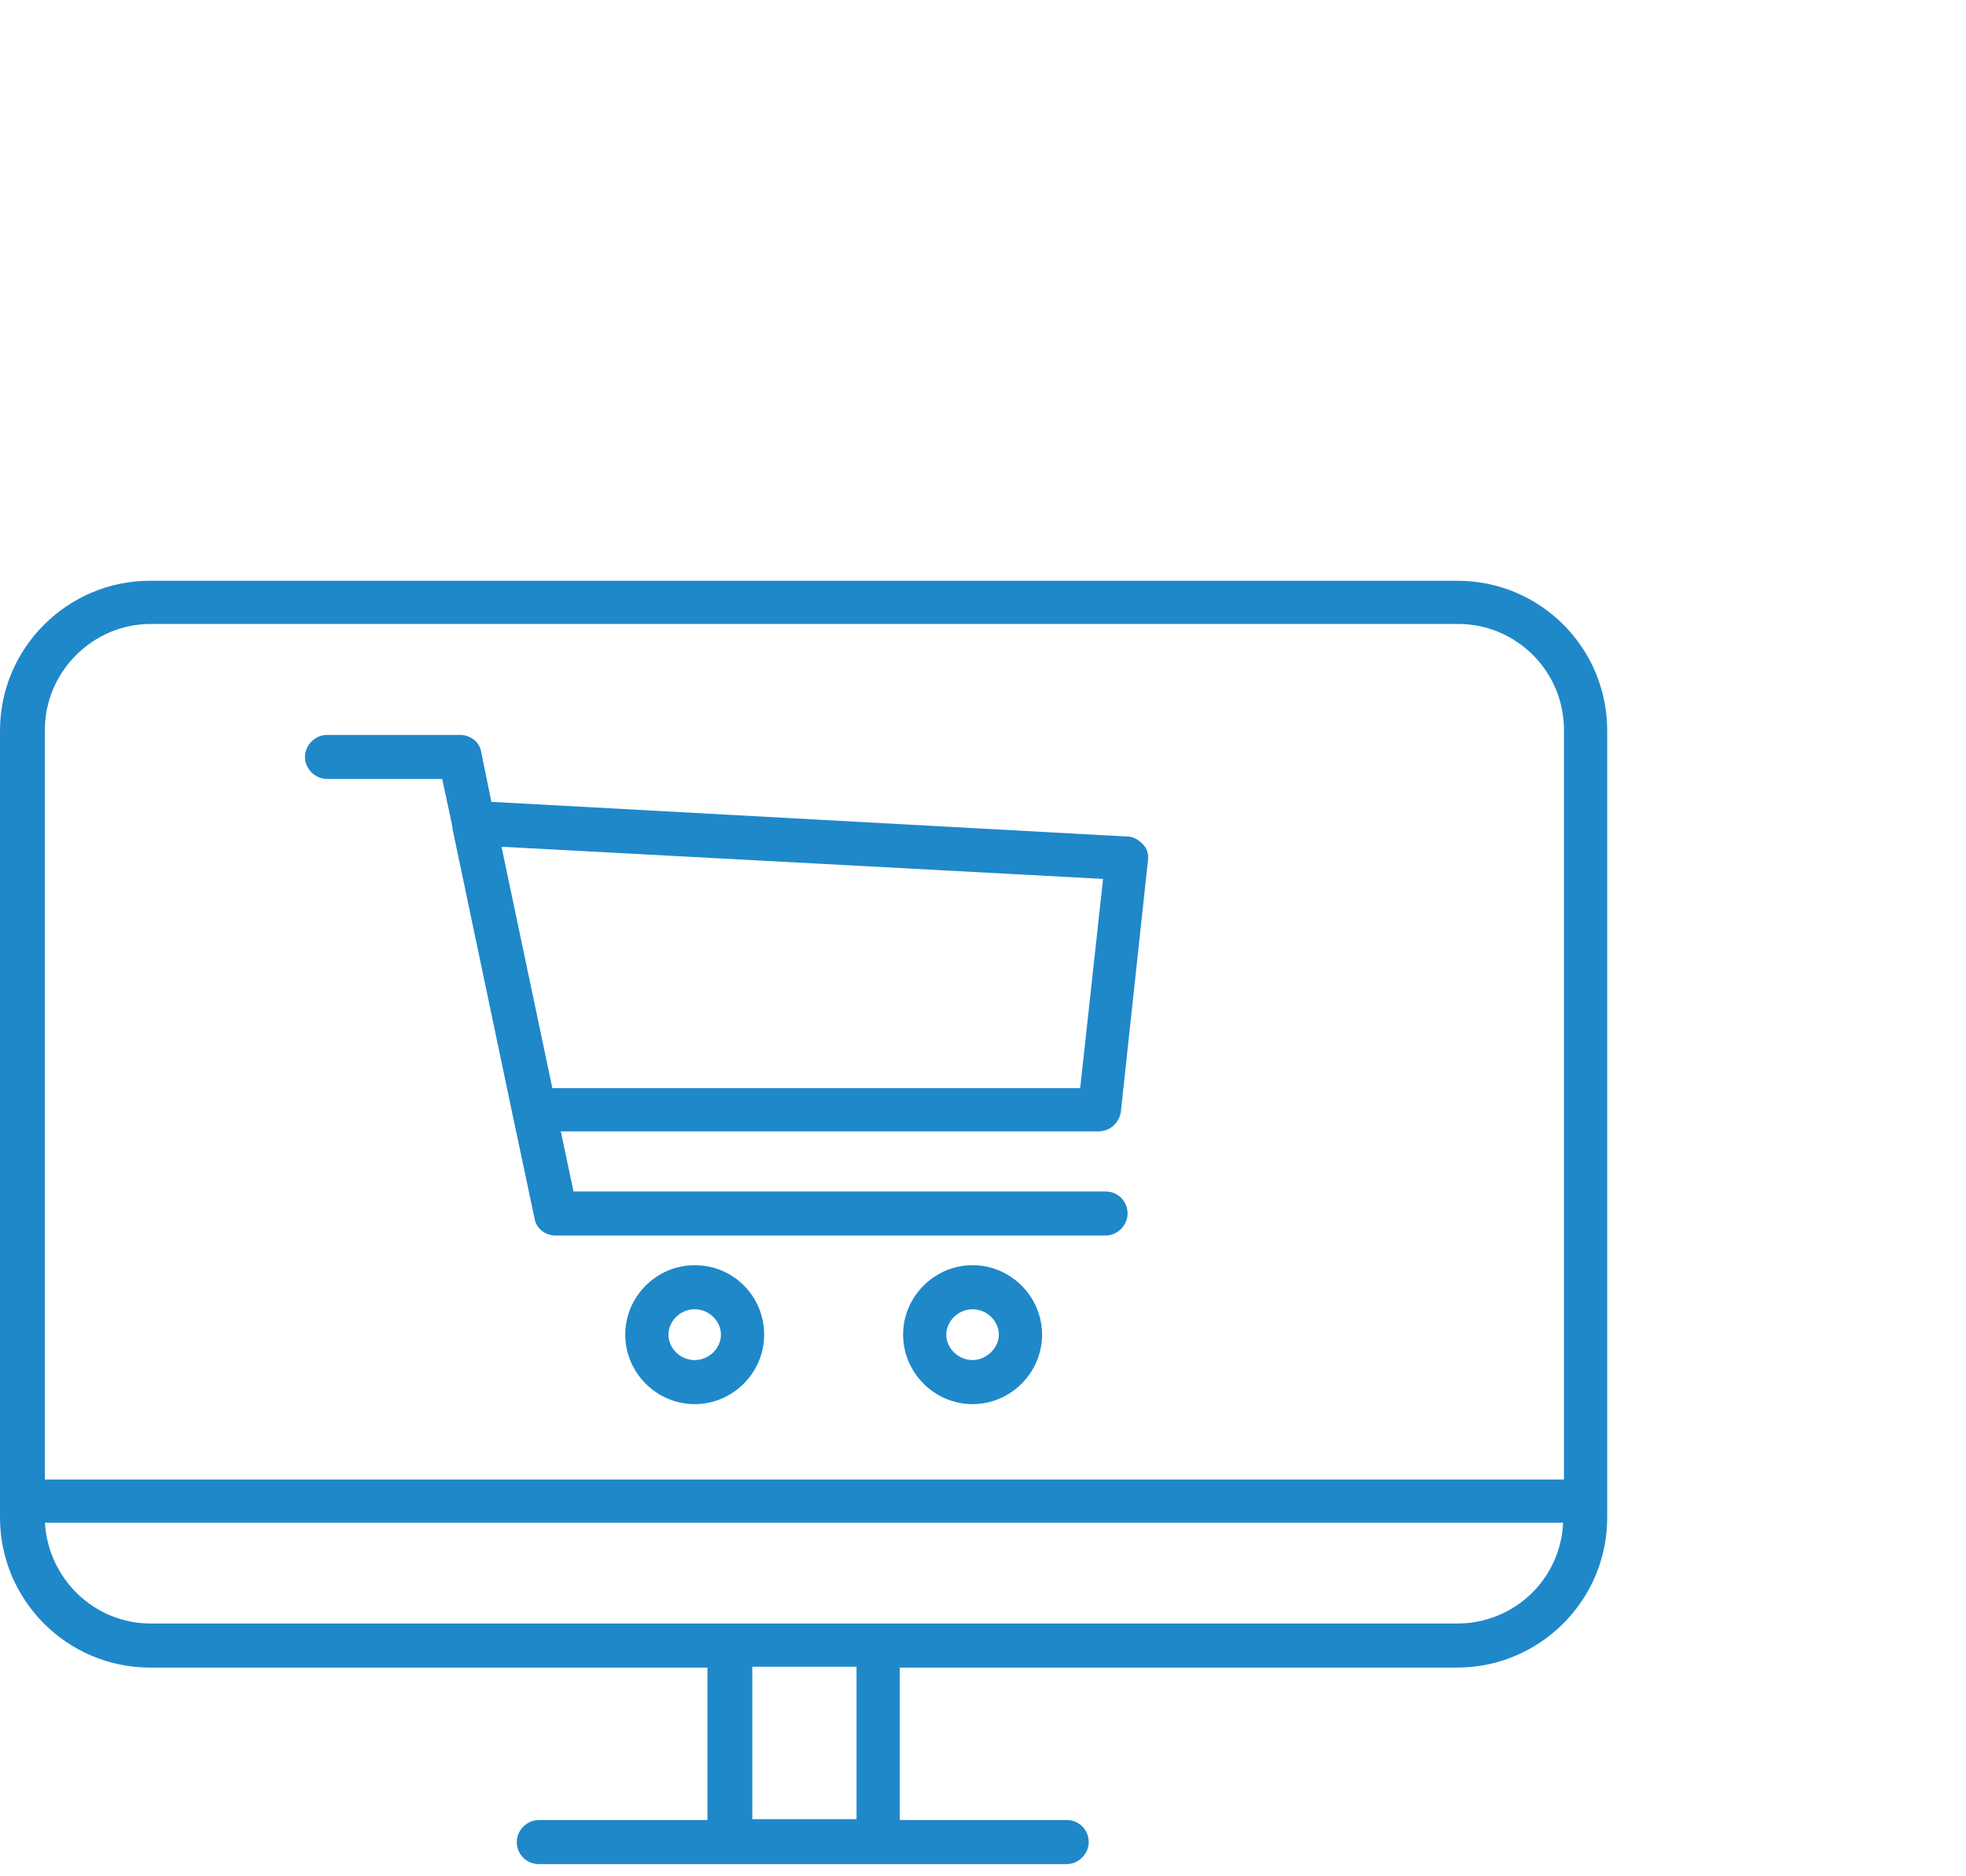
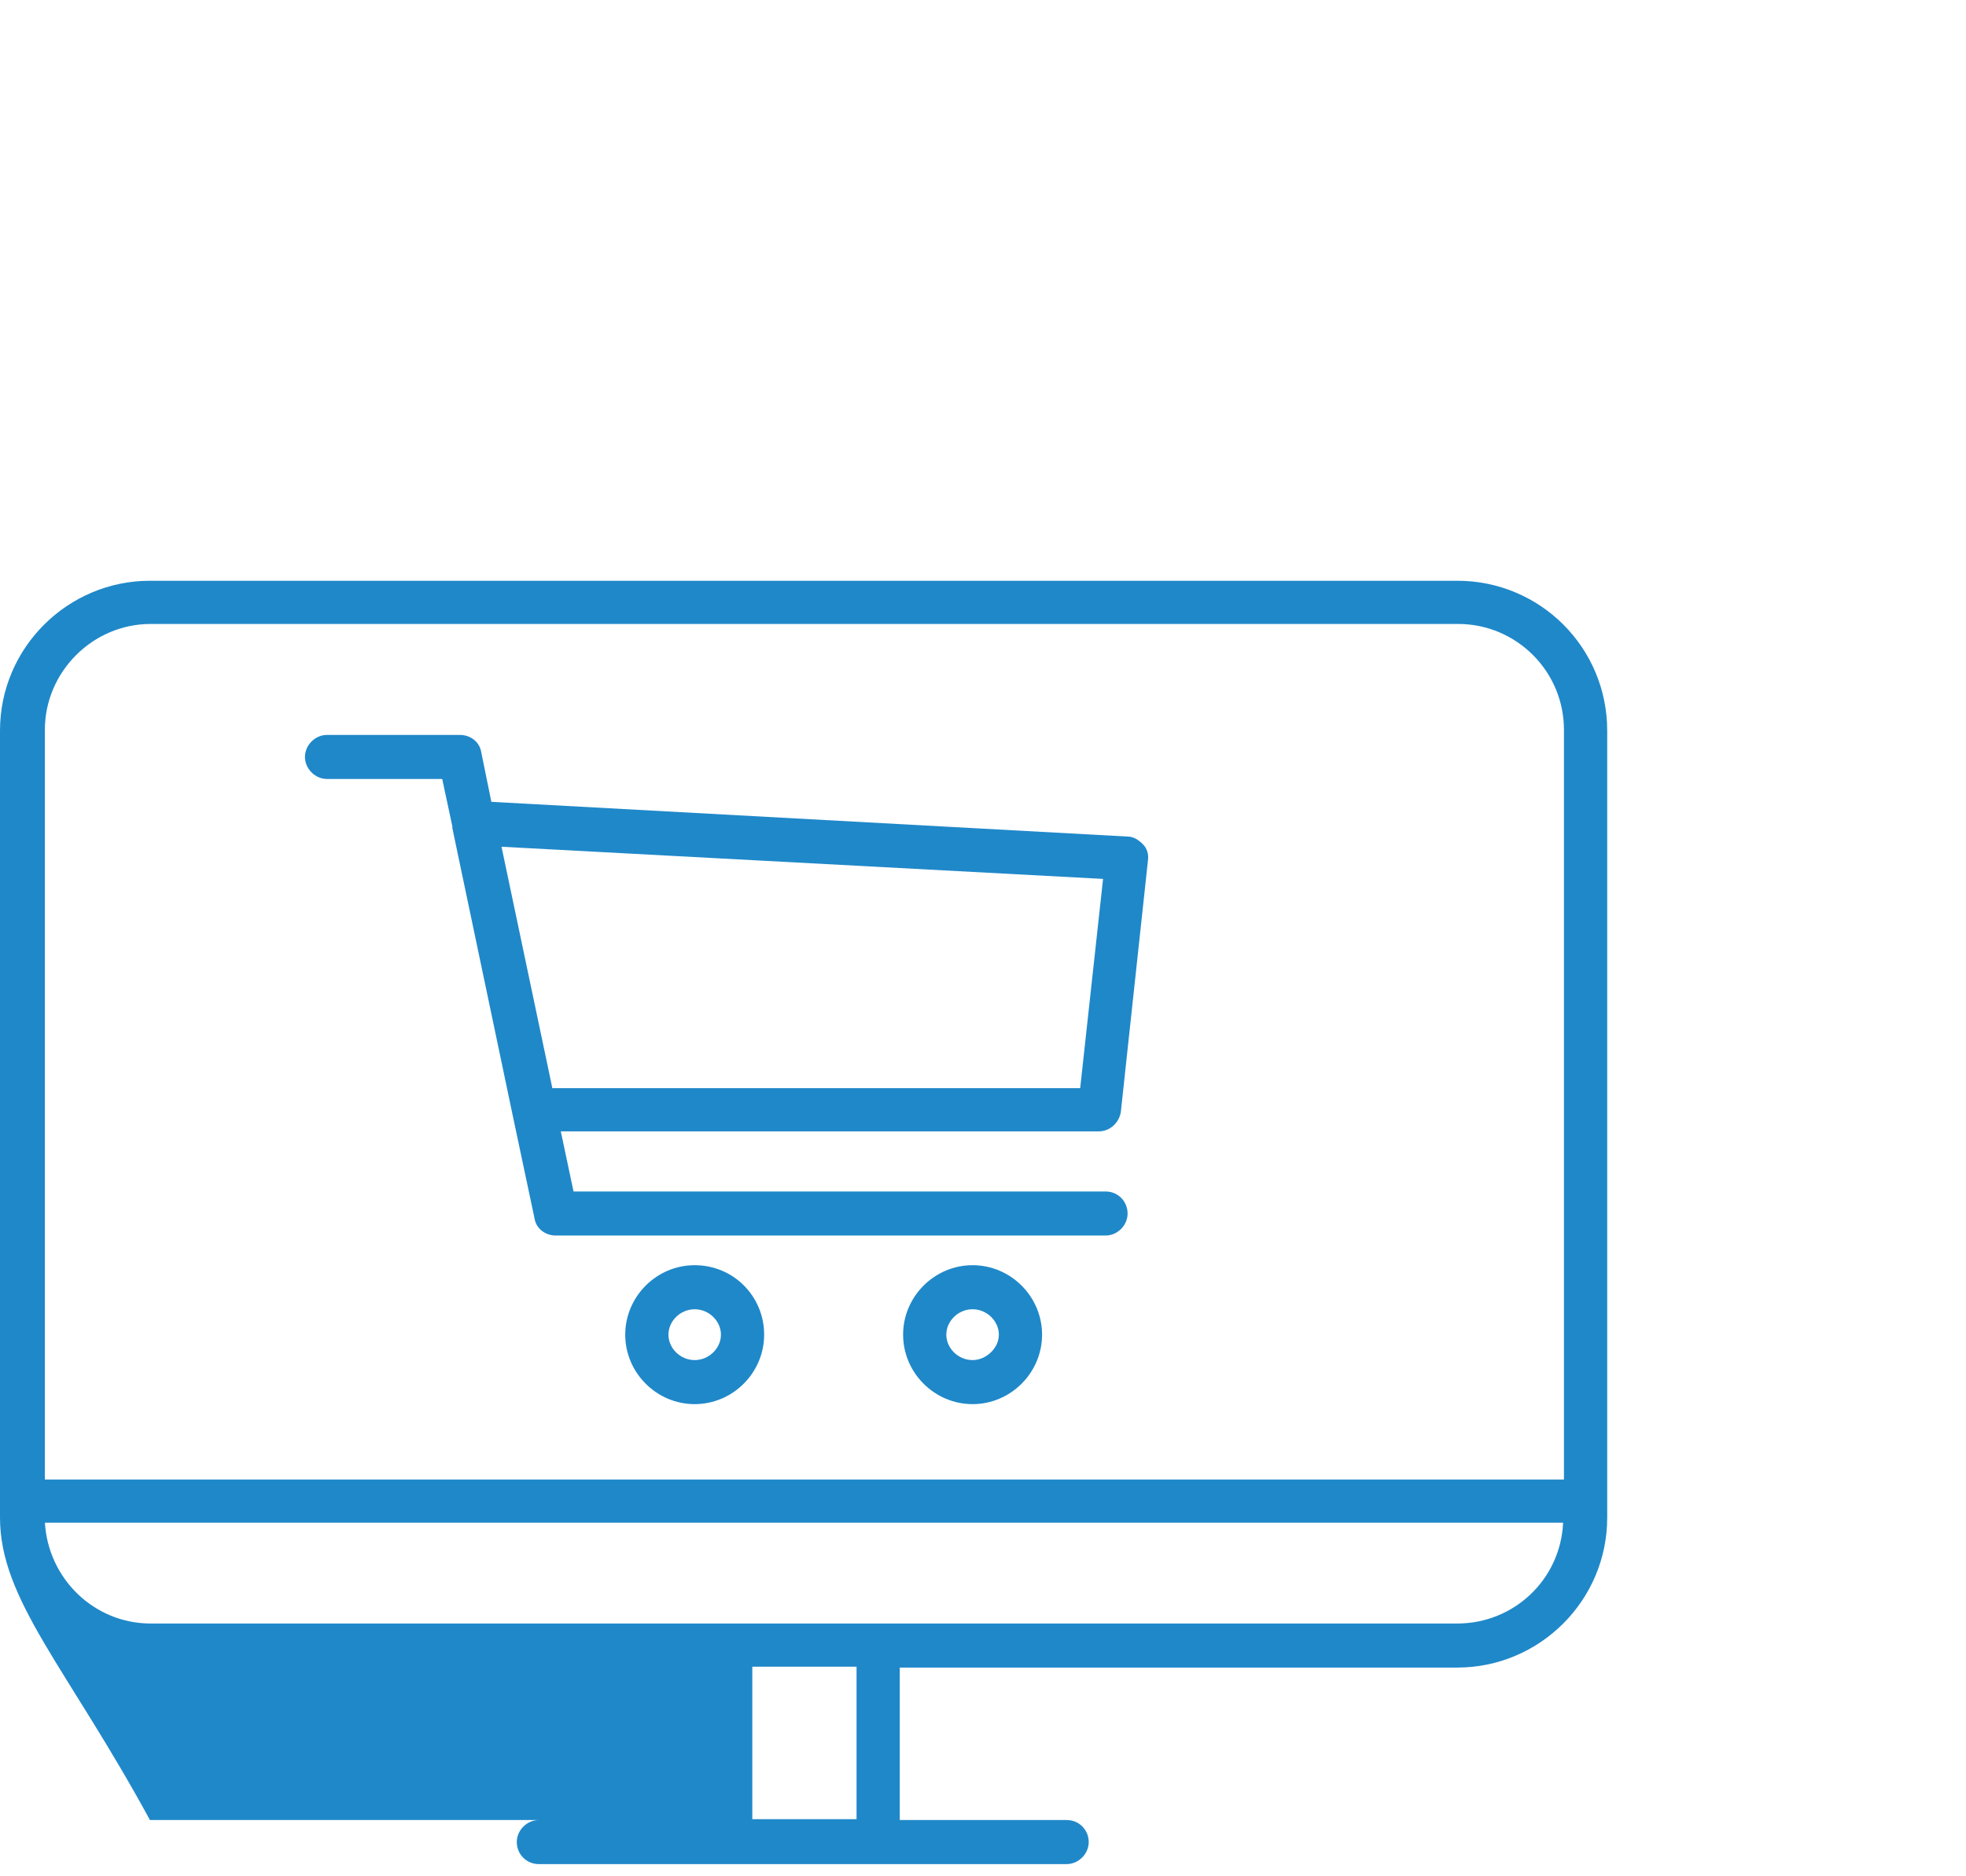
<svg xmlns="http://www.w3.org/2000/svg" width="44" height="42" viewBox="0 0 44 42" fill="none">
-   <path d="M32.614 13C34.472 13 35.97 14.498 35.97 16.356V33.971C35.97 35.83 34.453 37.328 32.614 37.328H20.137V40.741H23.873C24.157 40.741 24.366 40.968 24.366 41.234C24.366 41.499 24.138 41.727 23.873 41.727H12.059C11.775 41.727 11.566 41.499 11.566 41.234C11.566 40.968 11.794 40.741 12.059 40.741H15.833V37.328H3.356C1.498 37.328 0 35.811 0 33.971V16.356C0 14.498 1.517 13 3.356 13H32.614ZM19.17 37.309H16.837V40.722H19.17V37.309ZM34.983 34.085H1.005C1.08 35.337 2.104 36.342 3.375 36.342H32.613C33.883 36.342 34.926 35.356 34.983 34.085H34.983ZM32.632 13.967H3.374C2.066 13.967 1.004 15.048 1.004 16.337V33.118H35.002V16.337C35.002 15.029 33.941 13.967 32.632 13.967H32.632ZM15.547 28.321C16.42 28.321 17.102 29.022 17.102 29.876C17.102 30.729 16.401 31.431 15.547 31.431C14.694 31.431 13.993 30.729 13.993 29.876C13.993 29.022 14.694 28.321 15.547 28.321ZM21.767 28.321C22.62 28.321 23.322 29.022 23.322 29.876C23.322 30.729 22.62 31.431 21.767 31.431C20.914 31.431 20.212 30.729 20.212 29.876C20.212 29.022 20.914 28.321 21.767 28.321ZM15.547 29.307C15.225 29.307 14.96 29.573 14.96 29.876C14.96 30.179 15.225 30.445 15.547 30.445C15.87 30.445 16.135 30.179 16.135 29.876C16.135 29.573 15.87 29.307 15.547 29.307ZM21.767 29.307C21.444 29.307 21.179 29.573 21.179 29.876C21.179 30.179 21.444 30.445 21.767 30.445C22.07 30.445 22.355 30.179 22.355 29.876C22.355 29.573 22.089 29.307 21.767 29.307ZM10.295 16.451C10.523 16.451 10.731 16.603 10.769 16.83L10.997 17.949L25.236 18.726C25.369 18.726 25.483 18.802 25.578 18.897C25.673 18.992 25.711 19.125 25.692 19.257L25.085 24.889C25.047 25.136 24.838 25.325 24.592 25.325H12.551L12.836 26.671H24.744C25.028 26.671 25.236 26.899 25.236 27.164C25.236 27.43 25.009 27.657 24.744 27.657H12.438C12.21 27.657 12.001 27.506 11.964 27.278L11.47 24.946L10.124 18.537V18.499L9.897 17.437H7.318C7.053 17.437 6.825 17.209 6.825 16.944C6.825 16.679 7.053 16.451 7.318 16.451L10.295 16.451ZM11.224 18.954L12.362 24.358H24.175L24.687 19.674L11.224 18.954Z" fill="#1F88C9" />
+   <path d="M32.614 13C34.472 13 35.97 14.498 35.97 16.356V33.971C35.97 35.83 34.453 37.328 32.614 37.328H20.137V40.741H23.873C24.157 40.741 24.366 40.968 24.366 41.234C24.366 41.499 24.138 41.727 23.873 41.727H12.059C11.775 41.727 11.566 41.499 11.566 41.234C11.566 40.968 11.794 40.741 12.059 40.741H15.833H3.356C1.498 37.328 0 35.811 0 33.971V16.356C0 14.498 1.517 13 3.356 13H32.614ZM19.17 37.309H16.837V40.722H19.17V37.309ZM34.983 34.085H1.005C1.08 35.337 2.104 36.342 3.375 36.342H32.613C33.883 36.342 34.926 35.356 34.983 34.085H34.983ZM32.632 13.967H3.374C2.066 13.967 1.004 15.048 1.004 16.337V33.118H35.002V16.337C35.002 15.029 33.941 13.967 32.632 13.967H32.632ZM15.547 28.321C16.42 28.321 17.102 29.022 17.102 29.876C17.102 30.729 16.401 31.431 15.547 31.431C14.694 31.431 13.993 30.729 13.993 29.876C13.993 29.022 14.694 28.321 15.547 28.321ZM21.767 28.321C22.62 28.321 23.322 29.022 23.322 29.876C23.322 30.729 22.62 31.431 21.767 31.431C20.914 31.431 20.212 30.729 20.212 29.876C20.212 29.022 20.914 28.321 21.767 28.321ZM15.547 29.307C15.225 29.307 14.96 29.573 14.96 29.876C14.96 30.179 15.225 30.445 15.547 30.445C15.87 30.445 16.135 30.179 16.135 29.876C16.135 29.573 15.87 29.307 15.547 29.307ZM21.767 29.307C21.444 29.307 21.179 29.573 21.179 29.876C21.179 30.179 21.444 30.445 21.767 30.445C22.07 30.445 22.355 30.179 22.355 29.876C22.355 29.573 22.089 29.307 21.767 29.307ZM10.295 16.451C10.523 16.451 10.731 16.603 10.769 16.83L10.997 17.949L25.236 18.726C25.369 18.726 25.483 18.802 25.578 18.897C25.673 18.992 25.711 19.125 25.692 19.257L25.085 24.889C25.047 25.136 24.838 25.325 24.592 25.325H12.551L12.836 26.671H24.744C25.028 26.671 25.236 26.899 25.236 27.164C25.236 27.43 25.009 27.657 24.744 27.657H12.438C12.21 27.657 12.001 27.506 11.964 27.278L11.47 24.946L10.124 18.537V18.499L9.897 17.437H7.318C7.053 17.437 6.825 17.209 6.825 16.944C6.825 16.679 7.053 16.451 7.318 16.451L10.295 16.451ZM11.224 18.954L12.362 24.358H24.175L24.687 19.674L11.224 18.954Z" fill="#1F88C9" />
</svg>